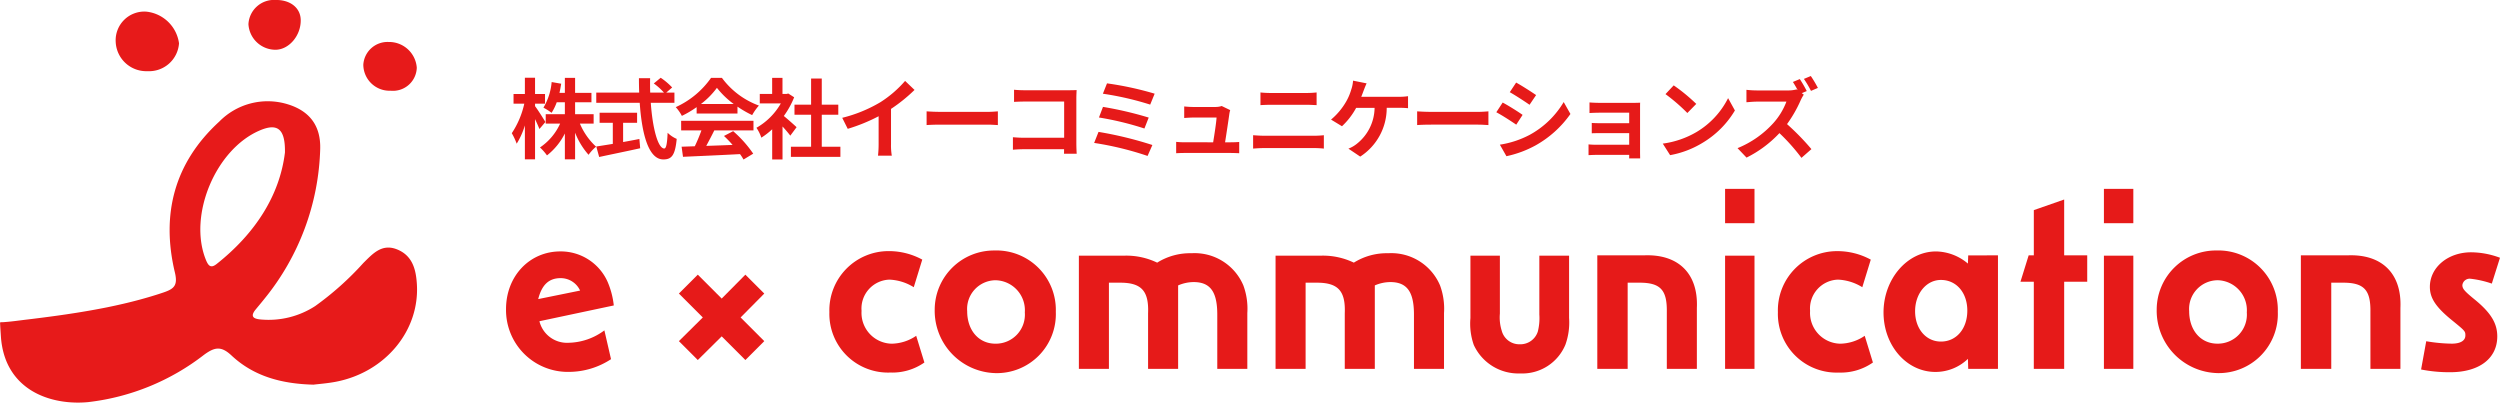
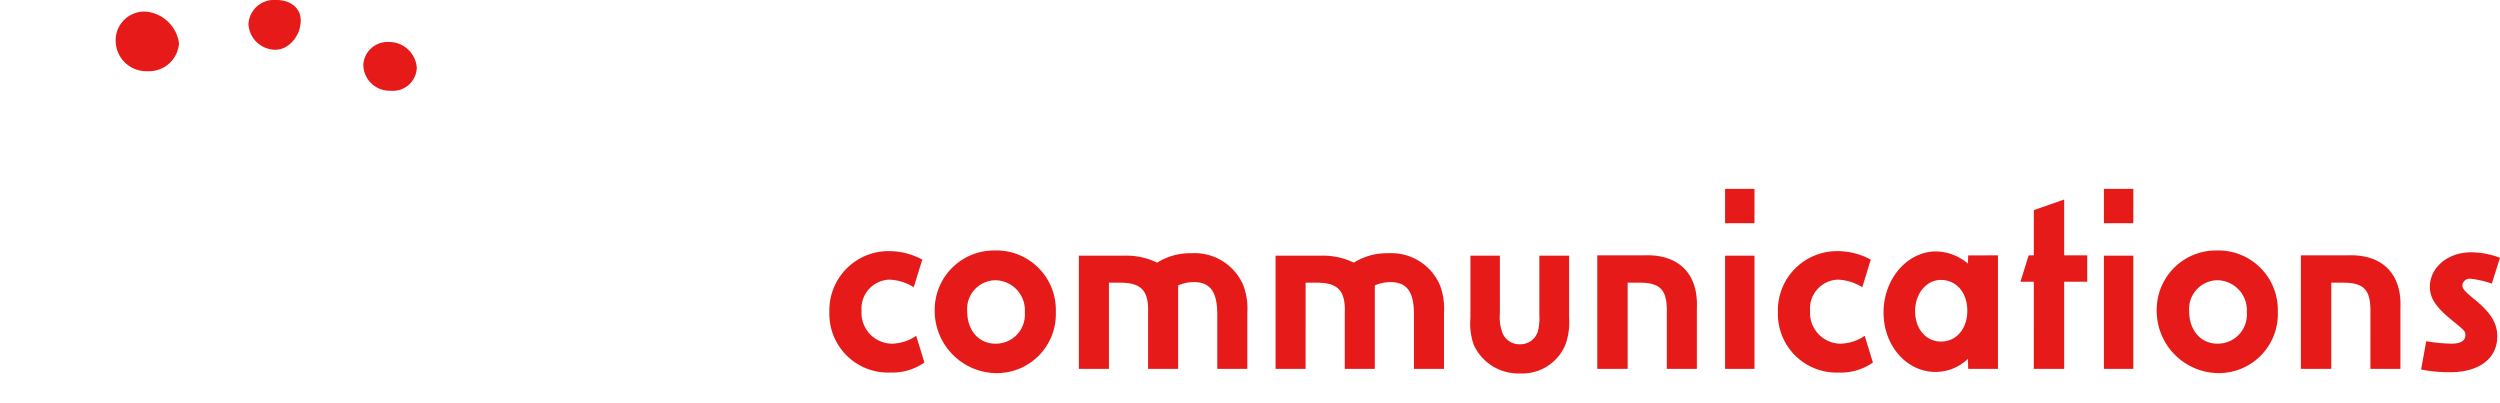
<svg xmlns="http://www.w3.org/2000/svg" id="コンポーネント_23_1" data-name="コンポーネント 23 – 1" width="314.499" height="50.647" viewBox="0 0 314.499 50.647">
  <g id="グループ_2790" data-name="グループ 2790" transform="translate(63.659 6.1)">
-     <path id="パス_10155" data-name="パス 10155" d="M4.477-3.751C4.3-4.07,3.5-5.335,3.179-5.742v-.319H4.433v-1.21H3.179V-9.317H1.9v2.046H.473v1.21H1.826A10.961,10.961,0,0,1,.253-2.343a7.959,7.959,0,0,1,.616,1.32A9.6,9.6,0,0,0,1.9-3.322V.946H3.179v-5.06c.22.462.429.935.55,1.243Zm6.072.2V-4.73H8.217V-6.237h2.057V-7.414H8.217V-9.306H6.93v1.892H6.248c.088-.374.154-.759.22-1.155l-1.2-.209A7.579,7.579,0,0,1,4.235-5.555a6.758,6.758,0,0,1,1.023.649,6.523,6.523,0,0,0,.649-1.331H6.93V-4.73H4.521v1.177H6.336A7.216,7.216,0,0,1,3.8-.55a6.307,6.307,0,0,1,.88,1A8.135,8.135,0,0,0,6.93-2.31V.946H8.217V-2.409A9.365,9.365,0,0,0,9.911.374a5.558,5.558,0,0,1,.946-1.023,8.325,8.325,0,0,1-2.035-2.9Zm3.707-.1h1.76V-4.917H11.3v1.265h1.661V-1c-.792.132-1.518.242-2.079.33l.363,1.32c1.419-.308,3.355-.7,5.159-1.1l-.1-1.166c-.671.132-1.375.264-2.046.385Zm6.457-2.519V-7.447H19.679l.748-.649a8.216,8.216,0,0,0-1.441-1.221l-.869.715A7.787,7.787,0,0,1,19.4-7.447H17.666c-.022-.594-.022-1.21-.011-1.815H16.247c0,.605.011,1.221.033,1.815h-5.4v1.276h5.467C16.61-2.3,17.435.957,19.316.957,20.361.957,20.8.451,21-1.628a3.68,3.68,0,0,1-1.144-.77c-.055,1.4-.187,1.98-.418,1.98-.8,0-1.474-2.541-1.7-5.753Zm3.333.154a10,10,0,0,0,2.013-2.035,10.705,10.705,0,0,0,2.112,2.035Zm-.539,1.2h5.137v-.869A13.292,13.292,0,0,0,30.492-4.62a6.78,6.78,0,0,1,.847-1.2,10.062,10.062,0,0,1-4.653-3.487H25.322a10.923,10.923,0,0,1-4.444,3.685,5.11,5.11,0,0,1,.77,1.1,12.7,12.7,0,0,0,1.859-1.1ZM21.56-2.7h2.552A21.123,21.123,0,0,1,23.276-.7l-1.661.055L21.791.627c1.87-.088,4.587-.2,7.172-.341a5.831,5.831,0,0,1,.44.682L30.624.231A14.794,14.794,0,0,0,28.1-2.6l-1.155.605A13.111,13.111,0,0,1,28.028-.869c-1.122.044-2.255.088-3.311.121.33-.616.693-1.3,1.012-1.947h4.928v-1.21h-9.1ZM36.08-3.1c-.231-.22-1.078-.979-1.606-1.408a10.677,10.677,0,0,0,1.3-2.354l-.737-.473-.231.055h-.5V-9.306h-1.3v2.024H31.449v1.188H34.1a8.217,8.217,0,0,1-3.069,3.069,5.243,5.243,0,0,1,.616,1.243,9.1,9.1,0,0,0,1.364-1.056v3.8h1.3V-3.19c.374.407.748.847.979,1.155ZM39.248-.638V-4.664h2.079V-5.929H39.248V-9.218H37.906v3.289h-2.09v1.265h2.09V-.638H35.365V.638h6.226V-.638Zm2.574-3.641.693,1.386A22.041,22.041,0,0,0,46.4-4.477v3.52A12.319,12.319,0,0,1,46.321.484h1.738a7.563,7.563,0,0,1-.1-1.441V-5.4a20.176,20.176,0,0,0,2.959-2.387L49.731-8.921a14.1,14.1,0,0,1-3.1,2.673A17.688,17.688,0,0,1,41.822-4.279Zm10.615-.814v1.727c.407-.033,1.144-.055,1.771-.055h5.907c.462,0,1.023.044,1.287.055V-5.093c-.286.022-.77.066-1.287.066H54.208C53.636-5.027,52.833-5.06,52.437-5.093Zm11-2.717v1.529c.308-.022.9-.044,1.364-.044H69.74v4.554H64.669c-.5,0-.99-.033-1.375-.066V-.264c.363-.033.99-.066,1.419-.066h5.016c0,.209,0,.4-.011.572h1.6c-.022-.33-.044-.913-.044-1.3v-5.7c0-.319.022-.759.033-1.012-.187.011-.649.022-.968.022H64.79C64.416-7.744,63.844-7.766,63.437-7.81Zm11.693-.8-.517,1.3A37.737,37.737,0,0,1,80.564-5.94l.561-1.375A40.17,40.17,0,0,0,75.13-8.613Zm-.506,2.959-.506,1.331a38.244,38.244,0,0,1,5.72,1.386l.539-1.375A45.346,45.346,0,0,0,74.624-5.654Zm-.561,3.146-.55,1.386A39.244,39.244,0,0,1,80.234.517l.605-1.375A47.009,47.009,0,0,0,74.063-2.508ZM90.629-5.247l-1.067-.517a2.49,2.49,0,0,1-.814.121H85.932c-.3,0-.8-.033-1.089-.066v1.452c.319-.022.748-.055,1.1-.055h2.97c-.033.616-.275,2.178-.429,3.113H84.92a10.567,10.567,0,0,1-1.089-.055V.176c.418-.022.693-.033,1.089-.033h5.786c.3,0,.836.022,1.056.033V-1.243c-.286.033-.792.044-1.078.044h-.7c.165-1.045.451-2.937.539-3.586A3.067,3.067,0,0,1,90.629-5.247Zm3.806-2.222v1.595c.374-.022.88-.044,1.3-.044h4.543c.385,0,.9.033,1.221.044V-7.469c-.308.033-.781.066-1.221.066H95.722C95.348-7.4,94.831-7.425,94.435-7.469ZM93.511-2.09V-.407c.407-.033.946-.066,1.375-.066H101.2a11.949,11.949,0,0,1,1.21.066V-2.09a11.149,11.149,0,0,1-1.21.066H94.886C94.457-2.024,93.94-2.057,93.511-2.09Zm14.278-6.523-1.705-.341a4.327,4.327,0,0,1-.231,1.133,6.913,6.913,0,0,1-.638,1.5,8.423,8.423,0,0,1-1.9,2.266l1.375.836a9.057,9.057,0,0,0,1.782-2.31h2.321A5.861,5.861,0,0,1,106.546-1,3.956,3.956,0,0,1,105.5-.4l1.485,1a7.285,7.285,0,0,0,3.333-6.138h1.54A11.37,11.37,0,0,1,113-5.489V-7a7.213,7.213,0,0,1-1.144.077h-4.741c.121-.286.22-.572.308-.8S107.657-8.338,107.789-8.613Zm6.358,3.52v1.727c.407-.033,1.144-.055,1.771-.055h5.907c.462,0,1.023.044,1.287.055V-5.093c-.286.022-.77.066-1.287.066h-5.907C115.346-5.027,114.543-5.06,114.147-5.093ZM126.6-8.712l-.8,1.21c.726.407,1.87,1.155,2.486,1.584l.825-1.221C128.535-7.535,127.325-8.316,126.6-8.712ZM124.553-.9,125.378.55a13.385,13.385,0,0,0,3.674-1.364,13.282,13.282,0,0,0,4.378-3.949l-.847-1.5A11.213,11.213,0,0,1,128.3-2.134,11.919,11.919,0,0,1,124.553-.9Zm.352-5.3-.8,1.221c.737.385,1.881,1.133,2.508,1.562l.8-1.232C126.852-5.049,125.642-5.808,124.905-6.2Zm10.923-.011v1.331c.264-.022.957-.044,1.364-.044h3.63V-3.6h-3.509c-.418,0-.913-.011-1.2-.033v1.3c.253-.011.781-.022,1.2-.022h3.509V-.891h-4.158a9.439,9.439,0,0,1-.957-.044V.418c.187-.011.638-.033.946-.033h4.169c0,.165,0,.341-.011.44H142.2c0-.2-.011-.572-.011-.748V-5.445c0-.231,0-.594.011-.737-.176.011-.583.022-.847.022h-4.158C136.785-6.16,136.114-6.182,135.828-6.215ZM146.421-8.36l-1.034,1.1a22.873,22.873,0,0,1,2.75,2.376l1.122-1.144A22.216,22.216,0,0,0,146.421-8.36Zm-1.375,7.326L145.97.418a11.913,11.913,0,0,0,4.081-1.551,11.7,11.7,0,0,0,4.07-4.07l-.858-1.551a10.358,10.358,0,0,1-4,4.279A11.337,11.337,0,0,1,145.046-1.034Zm17.237-8.118-.869.363c.2.3.418.682.605,1.034l-.132-.1a4.018,4.018,0,0,1-1.133.132h-3.883a12.289,12.289,0,0,1-1.3-.077v1.562c.231-.011.836-.077,1.3-.077H160.6a8.523,8.523,0,0,1-1.639,2.695,12.331,12.331,0,0,1-4.51,3.157L155.584.726a14.452,14.452,0,0,0,4.136-3.08A24.318,24.318,0,0,1,162.492.759l1.254-1.1a30.923,30.923,0,0,0-3.069-3.146A16.113,16.113,0,0,0,162.4-6.5a5.413,5.413,0,0,1,.385-.693l-.253-.187.627-.264A14.741,14.741,0,0,0,162.283-9.152Zm1.386-.385-.869.363a12.914,12.914,0,0,1,.891,1.507l.869-.374A14.821,14.821,0,0,0,163.669-9.537Z" transform="translate(0.471 13)" fill="#e61a19" />
    <g id="グループ_2780" data-name="グループ 2780" transform="translate(0 17.662)">
      <path id="パス_8757" data-name="パス 8757" d="M-87.352-12.451a8.8,8.8,0,0,0-4.2-1.069,7.445,7.445,0,0,0-7.484,7.675,7.382,7.382,0,0,0,7.675,7.6A7.023,7.023,0,0,0-87.084.493l-1.031-3.36a5.6,5.6,0,0,1-3.093.993A3.876,3.876,0,0,1-94.989-6a3.639,3.639,0,0,1,3.513-3.933,6.294,6.294,0,0,1,3.055.955Zm9.126-1.146a7.456,7.456,0,0,0-7.56,7.446,7.843,7.843,0,0,0,7.675,7.98,7.426,7.426,0,0,0,7.56-7.713A7.475,7.475,0,0,0-78.226-13.6Zm.076,3.742a3.773,3.773,0,0,1,3.7,4.047,3.653,3.653,0,0,1-3.7,3.933c-2.1,0-3.551-1.68-3.551-4.086A3.612,3.612,0,0,1-78.15-9.855Zm10.5-3.093V1.295h3.78V-9.549h1.413c2.673,0,3.627,1.031,3.513,3.857V1.295h3.78v-10.5a4.954,4.954,0,0,1,1.947-.42c2.1,0,2.978,1.222,2.978,4.086V1.295h3.78V-5.731a8.467,8.467,0,0,0-.5-3.475,6.655,6.655,0,0,0-6.529-4.047A7.782,7.782,0,0,0-57.8-12.069a8.962,8.962,0,0,0-4.162-.878Zm24.743,0V1.295h3.78V-9.549h1.413c2.673,0,3.627,1.031,3.513,3.857V1.295h3.78v-10.5a4.954,4.954,0,0,1,1.947-.42c2.1,0,2.978,1.222,2.978,4.086V1.295h3.78V-5.731a8.467,8.467,0,0,0-.5-3.475,6.655,6.655,0,0,0-6.529-4.047,7.782,7.782,0,0,0-4.315,1.184,8.962,8.962,0,0,0-4.162-.878Zm24.514,0v7.866a8.08,8.08,0,0,0,.42,3.36A6.162,6.162,0,0,0-12.13,1.868,5.866,5.866,0,0,0-6.44-1.76a8.279,8.279,0,0,0,.458-3.36v-7.828H-9.724V-5.54A6.853,6.853,0,0,1-9.915-3.4a2.3,2.3,0,0,1-2.253,1.6,2.286,2.286,0,0,1-2.291-1.718,5.483,5.483,0,0,1-.229-2.138v-7.293Zm15.961-.038V1.295H1.387V-9.549H2.876c2.635,0,3.475.916,3.437,3.666V1.295h3.78V-6.38c.191-4.315-2.329-6.8-6.682-6.606Zm16.075-8.362v4.315h3.7v-4.315Zm0,8.4V1.295h3.7V-12.948Zm18.328.5a8.8,8.8,0,0,0-4.2-1.069,7.445,7.445,0,0,0-7.484,7.675,7.382,7.382,0,0,0,7.675,7.6A7.023,7.023,0,0,0,32.24.493l-1.031-3.36a5.6,5.6,0,0,1-3.093.993A3.876,3.876,0,0,1,24.336-6a3.639,3.639,0,0,1,3.513-3.933,6.294,6.294,0,0,1,3.055.955Zm12.257-.535-.038,1.031a6.364,6.364,0,0,0-4.009-1.527c-3.627,0-6.606,3.475-6.606,7.675,0,4.162,2.9,7.484,6.529,7.484A5.874,5.874,0,0,0,44.191.035l.038,1.26h3.742V-12.986ZM40.793-9.893c1.947,0,3.322,1.6,3.322,3.857,0,2.291-1.375,3.895-3.322,3.895-1.871,0-3.246-1.6-3.246-3.818S38.96-9.893,40.793-9.893ZM56.3-20.012l-3.818,1.336v5.689h-.649L50.8-9.664h1.68V1.295H56.3V-9.664h2.9v-3.322H56.3Zm5-1.336v4.315H65v-4.315Zm0,8.4V1.295H65V-12.948ZM75.5-13.6a7.456,7.456,0,0,0-7.56,7.446,7.843,7.843,0,0,0,7.675,7.98,7.426,7.426,0,0,0,7.56-7.713A7.475,7.475,0,0,0,75.5-13.6Zm.076,3.742a3.773,3.773,0,0,1,3.7,4.047,3.653,3.653,0,0,1-3.7,3.933c-2.1,0-3.551-1.68-3.551-4.086A3.612,3.612,0,0,1,75.578-9.855Zm10.5-3.131V1.295H89.9V-9.549h1.489c2.635,0,3.475.916,3.437,3.666V1.295H98.6V-6.38c.191-4.315-2.329-6.8-6.682-6.606Zm25.049.305a10.493,10.493,0,0,0-3.627-.687c-2.94,0-5.193,1.909-5.193,4.353,0,1.413.764,2.558,2.787,4.2,1.642,1.336,1.68,1.375,1.68,1.909,0,.649-.611,1.031-1.718,1.031a20.335,20.335,0,0,1-3.207-.305L101.2,1.371a18.068,18.068,0,0,0,3.666.344c3.627,0,5.918-1.718,5.918-4.506,0-1.642-.8-2.978-2.864-4.658-1.26-1.031-1.527-1.336-1.527-1.795a.925.925,0,0,1,1.031-.8,12.409,12.409,0,0,1,2.673.611Z" transform="translate(139.713 21.348)" fill="#e61a19" />
-       <path id="パス_8759" data-name="パス 8759" d="M7.111-7.135a10.324,10.324,0,0,0-.764-2.94A6.446,6.446,0,0,0,.391-13.932c-3.895,0-6.835,3.131-6.835,7.255a7.777,7.777,0,0,0,7.9,7.9,9.683,9.683,0,0,0,5.308-1.6L5.928-4A7.767,7.767,0,0,1,1.422-2.439,3.572,3.572,0,0,1-2.244-5.15Zm-9.508-.8c.458-1.795,1.336-2.635,2.826-2.635A2.682,2.682,0,0,1,2.873-9.006Z" transform="translate(6.444 21.798)" fill="#e61a19" />
-       <path id="パス_8758" data-name="パス 8758" d="M-2.056-7.522-5.063-4.544l2.377,2.377L.321-5.145,3.3-2.167,5.677-4.544,2.7-7.522l2.978-3.007L3.3-12.906.321-9.9l-3.007-3.007-2.377,2.377Z" transform="translate(26.809 23.697)" fill="#e61a19" />
    </g>
  </g>
  <g id="グループ_2833" data-name="グループ 2833">
-     <path id="パス_8748" data-name="パス 8748" d="M928.724,333.354c-.115-1.827-.549-3.559-2.474-4.343s-3.079.542-4.255,1.7a37.7,37.7,0,0,1-6.064,5.423,10.766,10.766,0,0,1-6.866,1.685c-.959-.085-1.319-.406-.611-1.268.361-.439.729-.873,1.083-1.319a31.2,31.2,0,0,0,7.026-18.841c.092-2.992-1.383-4.879-4.277-5.7a8.532,8.532,0,0,0-8.414,2.23c-5.644,5.163-7.342,11.633-5.593,18.967.389,1.635-.07,2.072-1.435,2.535q-.492.167-.988.322t-1,.3q-.5.146-1.007.283t-1.015.265q-.51.129-1.023.248t-1.028.232q-.516.113-1.034.218t-1.038.2q-.521.1-1.042.191t-1.044.179q-.522.087-1.046.168t-1.047.159q-.523.077-1.047.15t-1.045.142q-.521.069-1.043.136l-1.039.13-1.036.125L878.3,338l-.513.06c-.368.043-.738.074-1.108.1l-.061,0,.067-.006c-.086.008-.171.012-.258.013a.319.319,0,0,0-.1.016c-.044.016-.038.03-.036.072,0,.075.008.151.011.226.016.371.043.738.069,1.108.02.284.034.566.066.849q.044.4.117.8.07.376.169.746.094.354.217.7t.263.651q.14.309.305.6t.346.56q.181.267.383.516t.417.473q.215.226.448.432t.477.392q.245.186.5.352t.526.314c.179.1.362.191.546.277s.374.167.564.242.384.143.578.207.392.121.59.173.4.1.6.141.4.078.6.109.405.057.608.079.406.038.609.049.4.019.606.022.4,0,.6-.005.4-.016.593-.031c.1-.008.2-.016.307-.026a29.214,29.214,0,0,0,14.554-5.955c1.367-1,2.17-1.1,3.459.106,2.754,2.569,6.2,3.554,10.3,3.658.7-.088,1.771-.164,2.822-.367C924.753,344.455,929.1,339.215,928.724,333.354Zm-25.183-2.519c-.712.564-1.031.281-1.349-.494-2.287-5.591,1.221-14,6.849-16.336,2.126-.881,3.137-.2,3.087,2.807C911.462,322.283,908.329,327.042,903.541,330.835Z" transform="translate(-876.282 -297.63)" fill="#e71a1a" />
    <path id="パス_8749" data-name="パス 8749" d="M918.62,288.206a3.85,3.85,0,0,1-4-3.7,3.609,3.609,0,0,1,3.821-3.791,4.634,4.634,0,0,1,4.145,3.987A3.774,3.774,0,0,1,918.62,288.206Z" transform="translate(-900.066 -279.253)" fill="#e71a1a" />
    <path id="パス_8750" data-name="パス 8750" d="M1003.372,294a3,3,0,0,1-3.293,2.9,3.3,3.3,0,0,1-3.433-3.284,3.052,3.052,0,0,1,3.174-2.848A3.493,3.493,0,0,1,1003.372,294Z" transform="translate(-950.941 -285.487)" fill="#e71a1a" />
    <path id="パス_8751" data-name="パス 8751" d="M965.178,279.376c.029,1.989-1.52,3.777-3.24,3.74A3.414,3.414,0,0,1,958.6,279.9a3.217,3.217,0,0,1,3.426-3.047C963.878,276.83,965.156,277.852,965.178,279.376Z" transform="translate(-927.346 -276.857)" fill="#e71a1a" />
  </g>
</svg>